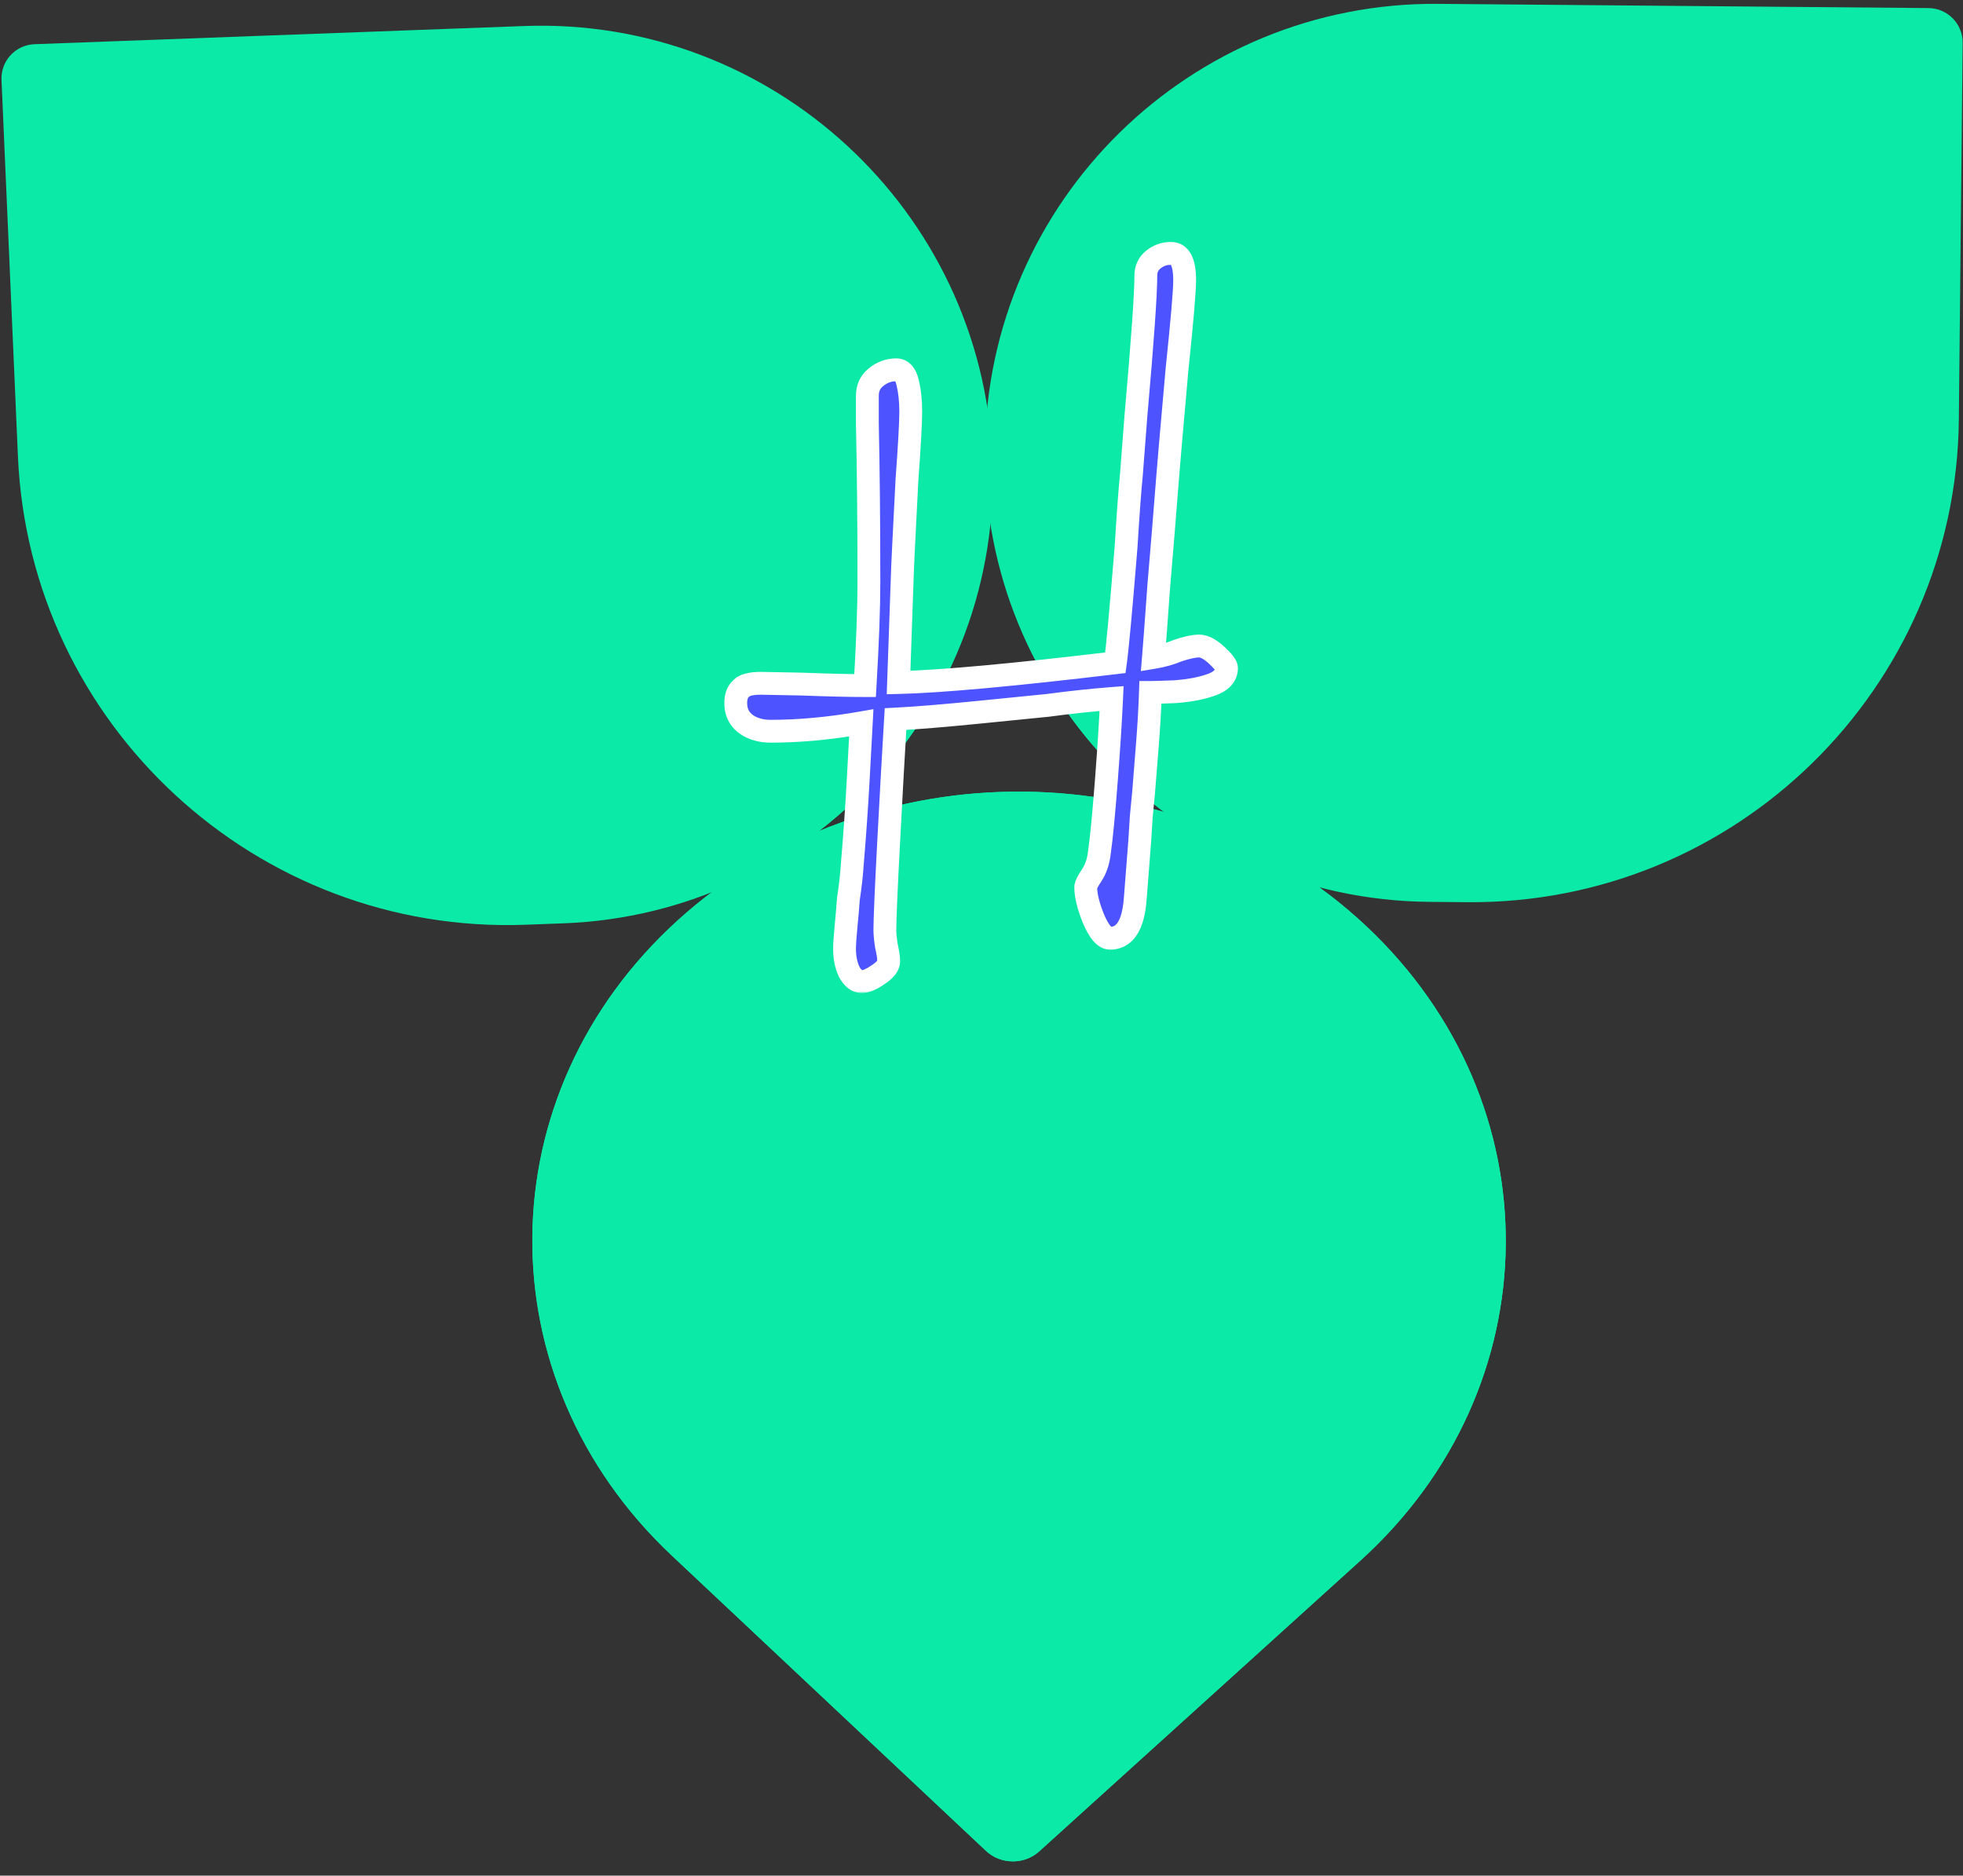
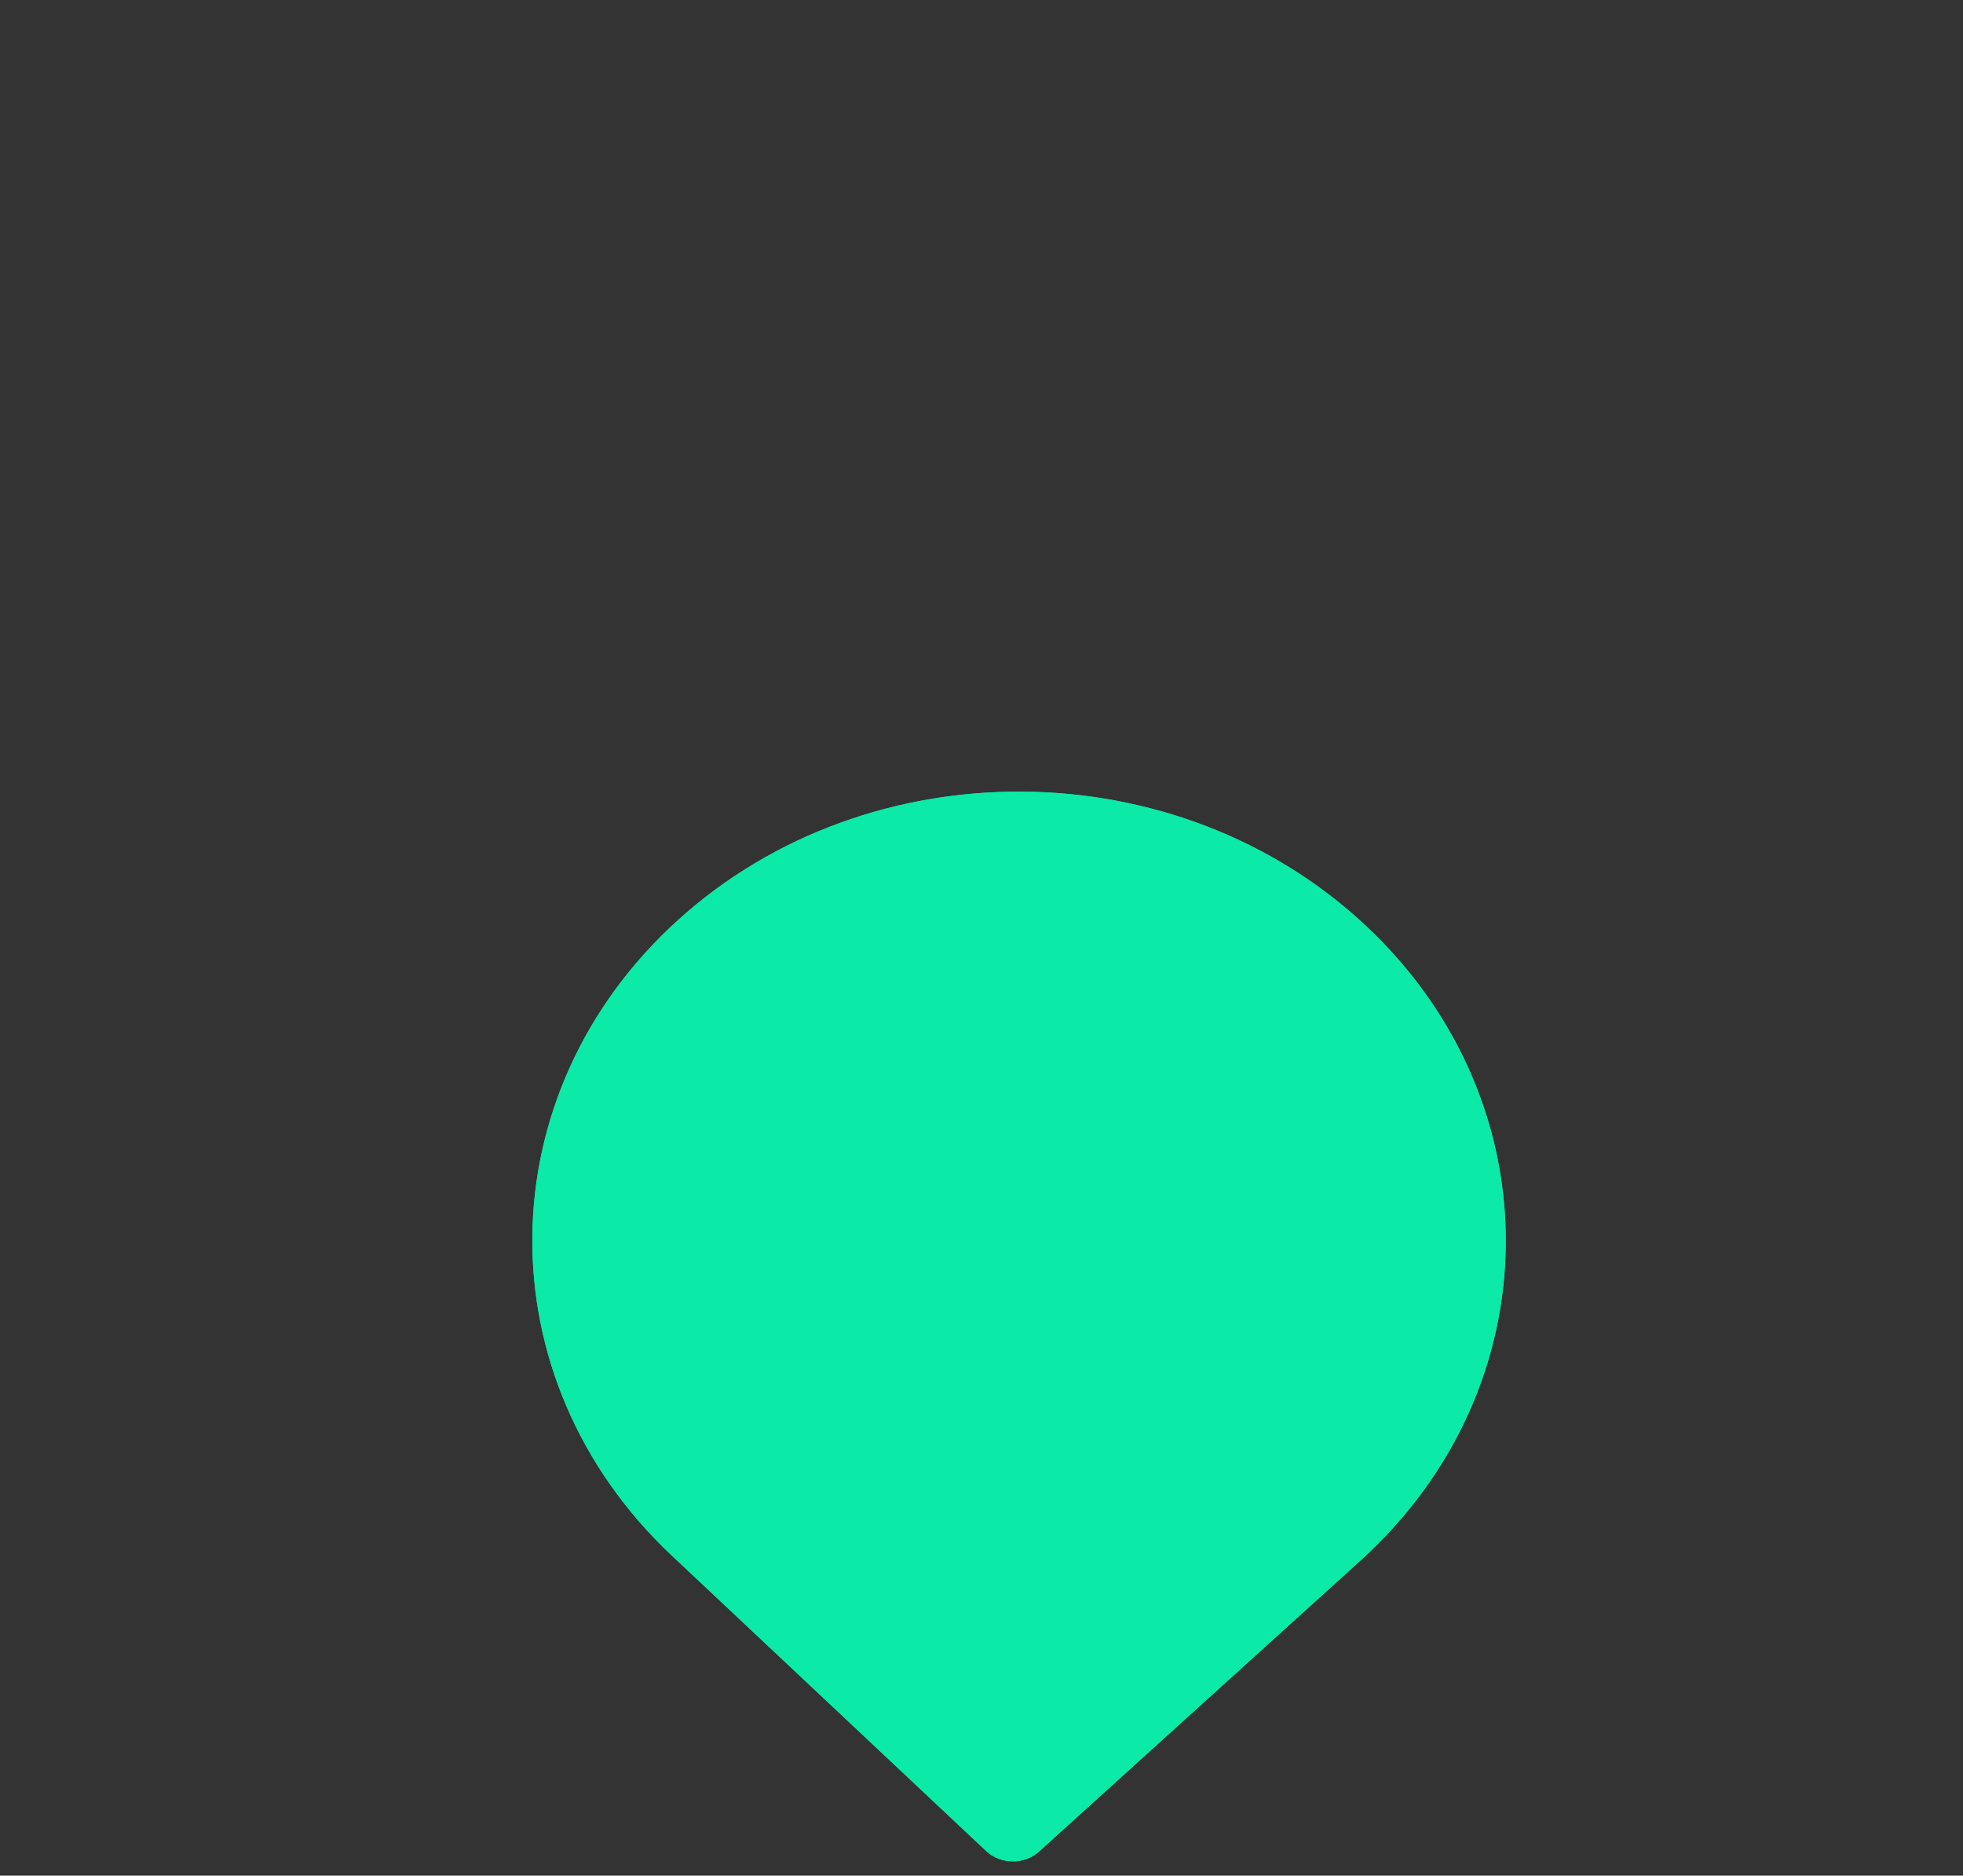
<svg xmlns="http://www.w3.org/2000/svg" width="516" height="493" viewBox="0 0 516 493" fill="none">
  <rect x="0" y="0" width="516" height="493" fill="#333333" stroke="none" />
-   <path d="M258.897 118.016C259.554 52.838 312.926 0.454 378.106 1.013L506.922 2.119C511.936 2.162 515.959 6.261 515.909 11.275L514.91 110.275C514.197 180.942 456.331 237.738 385.662 237.131L375.724 237.046C310.545 236.486 258.239 183.195 258.897 118.016V118.016Z" fill="#0BEAA7" />
  <path d="M359.142 243.433C408.643 289.955 407.944 364.622 357.581 410.208L273.128 486.651C269.254 490.157 263.027 490.099 259.219 486.52L176.621 408.894C127.045 362.302 127.815 287.458 178.254 241.803V241.803C228.617 196.217 309.642 196.912 359.142 243.433V243.433Z" fill="#0BEAA7" />
  <path d="M359.142 243.433C408.643 289.955 407.944 364.622 357.581 410.208L273.128 486.651C269.254 490.157 263.027 490.099 259.219 486.52L176.621 408.894C127.045 362.302 127.815 287.458 178.254 241.803V241.803C228.617 196.217 309.642 196.912 359.142 243.433V243.433Z" fill="#0BEAA7" />
-   <path d="M138.151 243.06C67.536 245.681 7.795 190.577 4.714 119.982L0.396 21.025C0.177 16.015 4.062 11.803 9.074 11.617L137.759 6.84C202.905 4.422 258.021 55.258 260.863 120.387V120.387C263.705 185.516 213.198 240.274 148.052 242.692L138.151 243.06Z" fill="#0BEAA7" />
  <mask id="path-5-outside-1_303_1718" maskUnits="userSpaceOnUse" x="190" y="63" width="136" height="198" fill="black">
-     <rect fill="white" x="190" y="63" width="136" height="198" />
-     <path d="M317.8 180.2C315.4 181 312.467 181.533 309 181.8C305.667 181.933 303.467 182 302.4 182C302.267 186.133 302 190.733 301.6 195.8C301.2 200.867 300.867 205.067 300.6 208.4L300 214.6L299.6 221L298.4 236.4C297.867 243.2 295.667 246.6 291.8 246.6C290.333 246.6 288.867 244.867 287.4 241.4C286.067 238.067 285.4 235.333 285.4 233.2C285.4 232.667 285.933 231.6 287 230C288.067 228.4 288.733 226.4 289 224C289.533 220.267 290.133 214.067 290.8 205.4C291.467 196.733 291.933 189.467 292.2 183.6C287 184 281.4 184.6 275.4 185.4C272.733 185.667 266.733 186.267 257.4 187.2C248.067 188.133 240.733 188.733 235.4 189C234.867 197.8 234.267 208.533 233.6 221.2C232.933 233.867 232.6 241.6 232.6 244.4C232.6 245.467 232.733 246.867 233 248.6C233.4 250.333 233.6 251.667 233.6 252.6C233.6 253.8 232.667 255 230.8 256.2C229.067 257.4 227.667 258 226.6 258C225.267 258 224.133 257.133 223.2 255.4C222.4 253.667 222 251.667 222 249.4C222 248.2 222.133 246.2 222.4 243.4C222.667 240.733 222.867 238.4 223 236.4C223.533 232.8 223.867 229.867 224 227.6C224.667 219.733 225.2 212.133 225.6 204.8C226 197.467 226.267 192.533 226.4 190C218 191.467 210.067 192.2 202.6 192.2C200.067 192.2 197.933 191.6 196.2 190.4C194.333 189.067 193.4 187.2 193.4 184.8C193.4 183.067 193.867 181.8 194.8 181C195.6 180.067 197.333 179.6 200 179.6L210.6 179.8C217.533 180.067 223.133 180.2 227.4 180.2C228.067 168.867 228.4 159.8 228.4 153C228.4 137.533 228.267 123.667 228 111.4V104C228 102 228.733 100.4 230.2 99.2C231.8 97.867 233.6 97.2 235.6 97.2C237.067 97.2 238.067 98.333 238.6 100.6C239.133 102.867 239.4 105.4 239.4 108.2C239.4 111.133 239.067 117.133 238.4 126.2C237.6 141.667 237.2 149.867 237.2 150.8L236.2 179.4C247.4 179.133 266.4 177.4 293.2 174.2C293.733 170.333 294.667 160.2 296 143.8C296.533 135.133 297 128.8 297.4 124.8L298.6 109.2C300.333 89.6 301.2 77.333 301.2 72.4C301.2 70.667 301.867 69.267 303.2 68.2C304.533 67.133 306.067 66.6 307.8 66.6C310.2 66.6 311.4 68.933 311.4 73.6C311.4 76.533 310.733 84.333 309.4 97C307.933 113.533 307.133 122.733 307 124.6C306.2 134.867 305.4 144.667 304.6 154C303.933 163.333 303.467 169.6 303.2 172.8C305.6 172.4 307.733 171.8 309.6 171C312 170.2 313.867 169.8 315.2 169.8C316.533 169.8 318.067 170.6 319.8 172.2C321.533 173.8 322.4 174.933 322.4 175.6C322.4 177.733 320.867 179.267 317.8 180.2Z" />
-   </mask>
-   <path d="M317.8 180.2C315.4 181 312.467 181.533 309 181.8C305.667 181.933 303.467 182 302.4 182C302.267 186.133 302 190.733 301.6 195.8C301.2 200.867 300.867 205.067 300.6 208.4L300 214.6L299.6 221L298.4 236.4C297.867 243.2 295.667 246.6 291.8 246.6C290.333 246.6 288.867 244.867 287.4 241.4C286.067 238.067 285.4 235.333 285.4 233.2C285.4 232.667 285.933 231.6 287 230C288.067 228.4 288.733 226.4 289 224C289.533 220.267 290.133 214.067 290.8 205.4C291.467 196.733 291.933 189.467 292.2 183.6C287 184 281.4 184.6 275.4 185.4C272.733 185.667 266.733 186.267 257.4 187.2C248.067 188.133 240.733 188.733 235.4 189C234.867 197.8 234.267 208.533 233.6 221.2C232.933 233.867 232.6 241.6 232.6 244.4C232.6 245.467 232.733 246.867 233 248.6C233.4 250.333 233.6 251.667 233.6 252.6C233.6 253.8 232.667 255 230.8 256.2C229.067 257.4 227.667 258 226.6 258C225.267 258 224.133 257.133 223.2 255.4C222.4 253.667 222 251.667 222 249.4C222 248.2 222.133 246.2 222.4 243.4C222.667 240.733 222.867 238.4 223 236.4C223.533 232.8 223.867 229.867 224 227.6C224.667 219.733 225.2 212.133 225.6 204.8C226 197.467 226.267 192.533 226.4 190C218 191.467 210.067 192.2 202.6 192.2C200.067 192.2 197.933 191.6 196.2 190.4C194.333 189.067 193.4 187.2 193.4 184.8C193.4 183.067 193.867 181.8 194.8 181C195.6 180.067 197.333 179.6 200 179.6L210.6 179.8C217.533 180.067 223.133 180.2 227.4 180.2C228.067 168.867 228.4 159.8 228.4 153C228.4 137.533 228.267 123.667 228 111.4V104C228 102 228.733 100.4 230.2 99.2C231.8 97.867 233.6 97.2 235.6 97.2C237.067 97.2 238.067 98.333 238.6 100.6C239.133 102.867 239.4 105.4 239.4 108.2C239.4 111.133 239.067 117.133 238.4 126.2C237.6 141.667 237.2 149.867 237.2 150.8L236.2 179.4C247.4 179.133 266.4 177.4 293.2 174.2C293.733 170.333 294.667 160.2 296 143.8C296.533 135.133 297 128.8 297.4 124.8L298.6 109.2C300.333 89.6 301.2 77.333 301.2 72.4C301.2 70.667 301.867 69.267 303.2 68.2C304.533 67.133 306.067 66.6 307.8 66.6C310.2 66.6 311.4 68.933 311.4 73.6C311.4 76.533 310.733 84.333 309.4 97C307.933 113.533 307.133 122.733 307 124.6C306.2 134.867 305.4 144.667 304.6 154C303.933 163.333 303.467 169.6 303.2 172.8C305.6 172.4 307.733 171.8 309.6 171C312 170.2 313.867 169.8 315.2 169.8C316.533 169.8 318.067 170.6 319.8 172.2C321.533 173.8 322.4 174.933 322.4 175.6C322.4 177.733 320.867 179.267 317.8 180.2Z" fill="#4D54FF" />
+     </mask>
  <path d="M317.8 180.2L316.927 177.33L316.889 177.341L316.851 177.354L317.8 180.2ZM309 181.8L309.12 184.798L309.175 184.795L309.23 184.791L309 181.8ZM302.4 182V179H299.495L299.402 181.903L302.4 182ZM301.6 195.8L298.609 195.564L298.609 195.564L301.6 195.8ZM300.6 208.4L303.586 208.689L303.588 208.664L303.59 208.639L300.6 208.4ZM300 214.6L297.014 214.311L297.009 214.362L297.006 214.413L300 214.6ZM299.6 221L302.591 221.233L302.593 221.21L302.594 221.187L299.6 221ZM298.4 236.4L301.391 236.635L301.391 236.633L298.4 236.4ZM287.4 241.4L284.615 242.514L284.626 242.542L284.637 242.569L287.4 241.4ZM287 230L284.504 228.336L284.504 228.336L287 230ZM289 224L286.03 223.576L286.024 223.622L286.018 223.669L289 224ZM290.8 205.4L287.809 205.17L287.809 205.17L290.8 205.4ZM292.2 183.6L295.197 183.736L295.351 180.349L291.97 180.609L292.2 183.6ZM275.4 185.4L275.699 188.385L275.748 188.38L275.796 188.374L275.4 185.4ZM257.4 187.2L257.699 190.185L257.4 187.2ZM235.4 189L235.25 186.004L232.568 186.138L232.405 188.819L235.4 189ZM233.6 221.2L236.596 221.358L236.596 221.358L233.6 221.2ZM233 248.6L230.035 249.056L230.052 249.166L230.077 249.275L233 248.6ZM230.8 256.2L229.178 253.676L229.135 253.704L229.092 253.733L230.8 256.2ZM223.2 255.4L220.476 256.657L220.515 256.741L220.559 256.822L223.2 255.4ZM222.4 243.4L219.415 243.101L219.414 243.109L219.414 243.116L222.4 243.4ZM223 236.4L220.032 235.96L220.015 236.08L220.007 236.2L223 236.4ZM224 227.6L221.011 227.347L221.007 227.385L221.005 227.424L224 227.6ZM225.6 204.8L228.596 204.963L225.6 204.8ZM226.4 190L229.396 190.158L229.594 186.397L225.884 187.045L226.4 190ZM196.2 190.4L194.456 192.841L194.474 192.854L194.492 192.867L196.2 190.4ZM194.8 181L196.752 183.278L196.928 183.128L197.078 182.952L194.8 181ZM200 179.6L200.057 176.601L200.028 176.6H200V179.6ZM210.6 179.8L210.715 176.802L210.686 176.801L210.657 176.801L210.6 179.8ZM227.4 180.2V183.2H230.229L230.395 180.376L227.4 180.2ZM228 111.4H225V111.433L225.001 111.465L228 111.4ZM230.2 99.2L232.1 101.522L232.11 101.513L232.121 101.505L230.2 99.2ZM238.6 100.6L235.68 101.287L235.68 101.287L238.6 100.6ZM238.4 126.2L235.408 125.98L235.406 126.012L235.404 126.045L238.4 126.2ZM237.2 150.8L240.198 150.905L240.2 150.852V150.8H237.2ZM236.2 179.4L233.202 179.295L233.091 182.475L236.271 182.399L236.2 179.4ZM293.2 174.2L293.556 177.179L295.855 176.904L296.172 174.61L293.2 174.2ZM296 143.8L298.99 144.043L298.993 144.014L298.994 143.984L296 143.8ZM297.4 124.8L300.385 125.099L300.389 125.064L300.391 125.03L297.4 124.8ZM298.6 109.2L295.612 108.936L295.61 108.953L295.609 108.97L298.6 109.2ZM303.2 68.2L305.074 70.543L305.074 70.543L303.2 68.2ZM309.4 97L306.416 96.686L306.414 96.71L306.412 96.735L309.4 97ZM307 124.6L309.991 124.833L309.992 124.823L309.992 124.814L307 124.6ZM304.6 154L301.611 153.744L301.609 153.765L301.608 153.786L304.6 154ZM303.2 172.8L300.21 172.551L299.89 176.393L303.693 175.759L303.2 172.8ZM309.6 171L308.651 168.154L308.533 168.193L308.418 168.243L309.6 171ZM319.8 172.2L317.765 174.404L317.765 174.404L319.8 172.2ZM316.851 177.354C314.752 178.054 312.076 178.555 308.77 178.809L309.23 184.791C312.857 184.512 316.048 183.946 318.749 183.046L316.851 177.354ZM308.88 178.802C305.535 178.936 303.396 179 302.4 179V185C303.537 185 305.798 184.93 309.12 184.798L308.88 178.802ZM299.402 181.903C299.27 185.981 299.006 190.534 298.609 195.564L304.591 196.036C304.994 190.933 305.263 186.286 305.398 182.097L299.402 181.903ZM298.609 195.564C298.209 200.63 297.876 204.829 297.61 208.161L303.59 208.639C303.857 205.304 304.191 201.103 304.591 196.036L298.609 195.564ZM297.614 208.111L297.014 214.311L302.986 214.889L303.586 208.689L297.614 208.111ZM297.006 214.413L296.606 220.813L302.594 221.187L302.994 214.787L297.006 214.413ZM296.609 220.767L295.409 236.167L301.391 236.633L302.591 221.233L296.609 220.767ZM295.409 236.165C295.158 239.367 294.534 241.334 293.831 242.42C293.253 243.315 292.659 243.6 291.8 243.6V249.6C294.808 249.6 297.247 248.185 298.869 245.68C300.366 243.366 301.109 240.233 301.391 236.635L295.409 236.165ZM291.8 243.6C292.34 243.6 292.367 243.925 291.89 243.362C291.438 242.828 290.845 241.843 290.163 240.231L284.637 242.569C285.422 244.423 286.295 246.038 287.31 247.238C288.3 248.408 289.793 249.6 291.8 249.6V243.6ZM290.185 240.286C288.91 237.098 288.4 234.778 288.4 233.2H282.4C282.4 235.889 283.223 239.035 284.615 242.514L290.185 240.286ZM288.4 233.2C288.4 233.52 288.329 233.699 288.346 233.649C288.354 233.626 288.39 233.529 288.483 233.342C288.671 232.966 288.996 232.415 289.496 231.664L284.504 228.336C283.938 229.185 283.462 229.968 283.117 230.658C282.838 231.215 282.4 232.169 282.4 233.2H288.4ZM289.496 231.664C290.888 229.576 291.675 227.089 291.982 224.331L286.018 223.669C285.791 225.711 285.245 227.224 284.504 228.336L289.496 231.664ZM291.97 224.424C292.518 220.586 293.124 214.3 293.791 205.63L287.809 205.17C287.142 213.833 286.548 219.948 286.03 223.576L291.97 224.424ZM293.791 205.63C294.459 196.945 294.928 189.645 295.197 183.736L289.203 183.464C288.938 189.288 288.474 196.521 287.809 205.17L293.791 205.63ZM291.97 180.609C286.706 181.014 281.05 181.62 275.004 182.426L275.796 188.374C281.75 187.58 287.294 186.986 292.43 186.591L291.97 180.609ZM275.101 182.415C272.435 182.682 266.435 183.282 257.101 184.215L257.699 190.185C267.032 189.252 273.032 188.652 275.699 188.385L275.101 182.415ZM257.101 184.215C247.787 185.146 240.51 185.741 235.25 186.004L235.55 191.996C240.956 191.726 248.347 191.12 257.699 190.185L257.101 184.215ZM232.405 188.819C231.872 197.629 231.271 208.371 230.604 221.042L236.596 221.358C237.262 208.696 237.862 197.971 238.395 189.181L232.405 188.819ZM230.604 221.042C229.939 233.673 229.6 241.502 229.6 244.4H235.6C235.6 241.698 235.927 234.06 236.596 221.358L230.604 221.042ZM229.6 244.4C229.6 245.685 229.758 247.255 230.035 249.056L235.965 248.144C235.709 246.479 235.6 245.248 235.6 244.4H229.6ZM230.077 249.275C230.463 250.948 230.6 252.014 230.6 252.6H236.6C236.6 251.319 236.337 249.719 235.923 247.925L230.077 249.275ZM230.6 252.6C230.6 252.372 230.7 252.342 230.532 252.558C230.346 252.798 229.945 253.183 229.178 253.676L232.422 258.724C234.441 257.426 236.6 255.444 236.6 252.6H230.6ZM229.092 253.733C228.333 254.259 227.729 254.595 227.268 254.793C226.794 254.996 226.592 255 226.6 255V261C228.634 261 230.681 259.931 232.508 258.667L229.092 253.733ZM226.6 255C226.598 255 226.614 255.001 226.632 255.007C226.647 255.013 226.628 255.009 226.572 254.967C226.446 254.871 226.178 254.603 225.841 253.978L220.559 256.822C221.739 259.014 223.682 261 226.6 261V255ZM225.924 254.143C225.337 252.871 225 251.313 225 249.4H219C219 252.02 219.463 254.463 220.476 256.657L225.924 254.143ZM225 249.4C225 248.356 225.12 246.481 225.386 243.684L219.414 243.116C219.147 245.919 219 248.044 219 249.4H225ZM225.385 243.699C225.654 241.009 225.857 238.641 225.993 236.6L220.007 236.2C219.876 238.159 219.679 240.458 219.415 243.101L225.385 243.699ZM225.968 236.84C226.507 233.197 226.854 230.167 226.995 227.776L221.005 227.424C220.879 229.566 220.559 232.403 220.032 235.96L225.968 236.84ZM226.989 227.853C227.658 219.959 228.194 212.329 228.596 204.963L222.604 204.637C222.206 211.938 221.675 219.508 221.011 227.347L226.989 227.853ZM228.596 204.963C228.996 197.63 229.262 192.694 229.396 190.158L223.404 189.842C223.271 192.372 223.004 197.303 222.604 204.637L228.596 204.963ZM225.884 187.045C217.631 188.486 209.871 189.2 202.6 189.2V195.2C210.262 195.2 218.369 194.448 226.916 192.955L225.884 187.045ZM202.6 189.2C200.552 189.2 199.045 188.721 197.908 187.933L194.492 192.867C196.821 194.479 199.582 195.2 202.6 195.2V189.2ZM197.944 187.959C196.908 187.219 196.4 186.284 196.4 184.8H190.4C190.4 188.116 191.759 190.915 194.456 192.841L197.944 187.959ZM196.4 184.8C196.4 183.57 196.723 183.303 196.752 183.278L192.848 178.722C191.011 180.297 190.4 182.564 190.4 184.8H196.4ZM197.078 182.952C196.942 183.11 196.941 182.992 197.48 182.847C198.001 182.706 198.816 182.6 200 182.6V176.6C198.518 176.6 197.132 176.727 195.92 177.053C194.725 177.375 193.458 177.956 192.522 179.048L197.078 182.952ZM199.943 182.599L210.543 182.799L210.657 176.801L200.057 176.601L199.943 182.599ZM210.485 182.798C217.436 183.065 223.079 183.2 227.4 183.2V177.2C223.188 177.2 217.631 177.068 210.715 176.802L210.485 182.798ZM230.395 180.376C231.063 169.017 231.4 159.885 231.4 153H225.4C225.4 159.715 225.07 168.716 224.405 180.024L230.395 180.376ZM231.4 153C231.4 137.517 231.267 123.628 230.999 111.335L225.001 111.465C225.267 123.705 225.4 137.55 225.4 153H231.4ZM231 111.4V104H225V111.4H231ZM231 104C231 102.843 231.373 102.117 232.1 101.522L228.3 96.878C226.094 98.683 225 101.157 225 104H231ZM232.121 101.505C233.206 100.6 234.333 100.2 235.6 100.2V94.2C232.867 94.2 230.394 95.133 228.279 96.895L232.121 101.505ZM235.6 100.2C235.57 100.2 235.475 100.192 235.36 100.139C235.247 100.087 235.196 100.03 235.2 100.035C235.212 100.048 235.282 100.133 235.378 100.346C235.474 100.558 235.58 100.864 235.68 101.287L241.52 99.913C241.196 98.535 240.657 97.15 239.7 96.065C238.65 94.876 237.224 94.2 235.6 94.2V100.2ZM235.68 101.287C236.151 103.289 236.4 105.586 236.4 108.2H242.4C242.4 105.214 242.116 102.445 241.52 99.913L235.68 101.287ZM236.4 108.2C236.4 111.004 236.076 116.892 235.408 125.98L241.392 126.42C242.057 117.374 242.4 111.263 242.4 108.2H236.4ZM235.404 126.045C234.608 141.431 234.2 149.764 234.2 150.8H240.2C240.2 149.969 240.592 141.902 241.396 126.355L235.404 126.045ZM234.202 150.695L233.202 179.295L239.198 179.505L240.198 150.905L234.202 150.695ZM236.271 182.399C247.629 182.129 266.756 180.379 293.556 177.179L292.844 171.221C266.044 174.421 247.171 176.138 236.129 176.401L236.271 182.399ZM296.172 174.61C296.719 170.641 297.66 160.409 298.99 144.043L293.01 143.557C291.674 159.991 290.747 170.026 290.228 173.79L296.172 174.61ZM298.994 143.984C299.527 135.323 299.991 129.038 300.385 125.099L294.415 124.501C294.009 128.562 293.539 134.944 293.006 143.616L298.994 143.984ZM300.391 125.03L301.591 109.43L295.609 108.97L294.409 124.57L300.391 125.03ZM301.588 109.464C303.317 89.913 304.2 77.496 304.2 72.4H298.2C298.2 77.171 297.349 89.287 295.612 108.936L301.588 109.464ZM304.2 72.4C304.2 71.562 304.465 71.03 305.074 70.543L301.326 65.857C299.268 67.503 298.2 69.771 298.2 72.4H304.2ZM305.074 70.543C305.867 69.908 306.737 69.6 307.8 69.6V63.6C305.397 63.6 303.2 64.358 301.326 65.857L305.074 70.543ZM307.8 69.6C307.892 69.6 307.836 69.615 307.743 69.555C307.666 69.505 307.718 69.501 307.832 69.722C308.104 70.251 308.4 71.426 308.4 73.6H314.4C314.4 71.107 314.096 68.782 313.168 66.978C312.682 66.032 311.984 65.154 311.007 64.52C310.014 63.877 308.908 63.6 307.8 63.6V69.6ZM308.4 73.6C308.4 76.338 307.757 83.952 306.416 96.686L312.384 97.314C313.71 84.715 314.4 76.729 314.4 73.6H308.4ZM306.412 96.735C304.947 113.247 304.143 122.486 304.008 124.386L309.992 124.814C310.123 122.981 310.92 113.819 312.388 97.265L306.412 96.735ZM304.009 124.367C303.21 134.627 302.41 144.419 301.611 153.744L307.589 154.256C308.39 144.914 309.19 135.107 309.991 124.833L304.009 124.367ZM301.608 153.786C300.941 163.122 300.475 169.371 300.21 172.551L306.19 173.049C306.458 169.829 306.926 163.545 307.592 154.214L301.608 153.786ZM303.693 175.759C306.285 175.327 308.656 174.668 310.782 173.757L308.418 168.243C306.811 168.932 304.915 169.473 302.707 169.841L303.693 175.759ZM310.549 173.846C312.866 173.074 314.361 172.8 315.2 172.8V166.8C313.372 166.8 311.134 167.326 308.651 168.154L310.549 173.846ZM315.2 172.8C315.38 172.8 316.198 172.958 317.765 174.404L321.835 169.996C319.935 168.242 317.687 166.8 315.2 166.8V172.8ZM317.765 174.404C318.576 175.152 319.084 175.702 319.367 176.072C319.508 176.256 319.544 176.333 319.535 176.314C319.528 176.3 319.498 176.236 319.468 176.128C319.438 176.02 319.4 175.838 319.4 175.6H325.4C325.4 174.815 325.155 174.157 324.941 173.711C324.715 173.242 324.426 172.81 324.133 172.428C323.549 171.664 322.758 170.848 321.835 169.996L317.765 174.404ZM319.4 175.6C319.4 175.856 319.343 176.014 319.129 176.229C318.837 176.52 318.197 176.943 316.927 177.33L318.673 183.07C320.469 182.523 322.13 181.713 323.371 180.471C324.69 179.152 325.4 177.477 325.4 175.6H319.4Z" fill="white" mask="url(#path-5-outside-1_303_1718)" />
</svg>